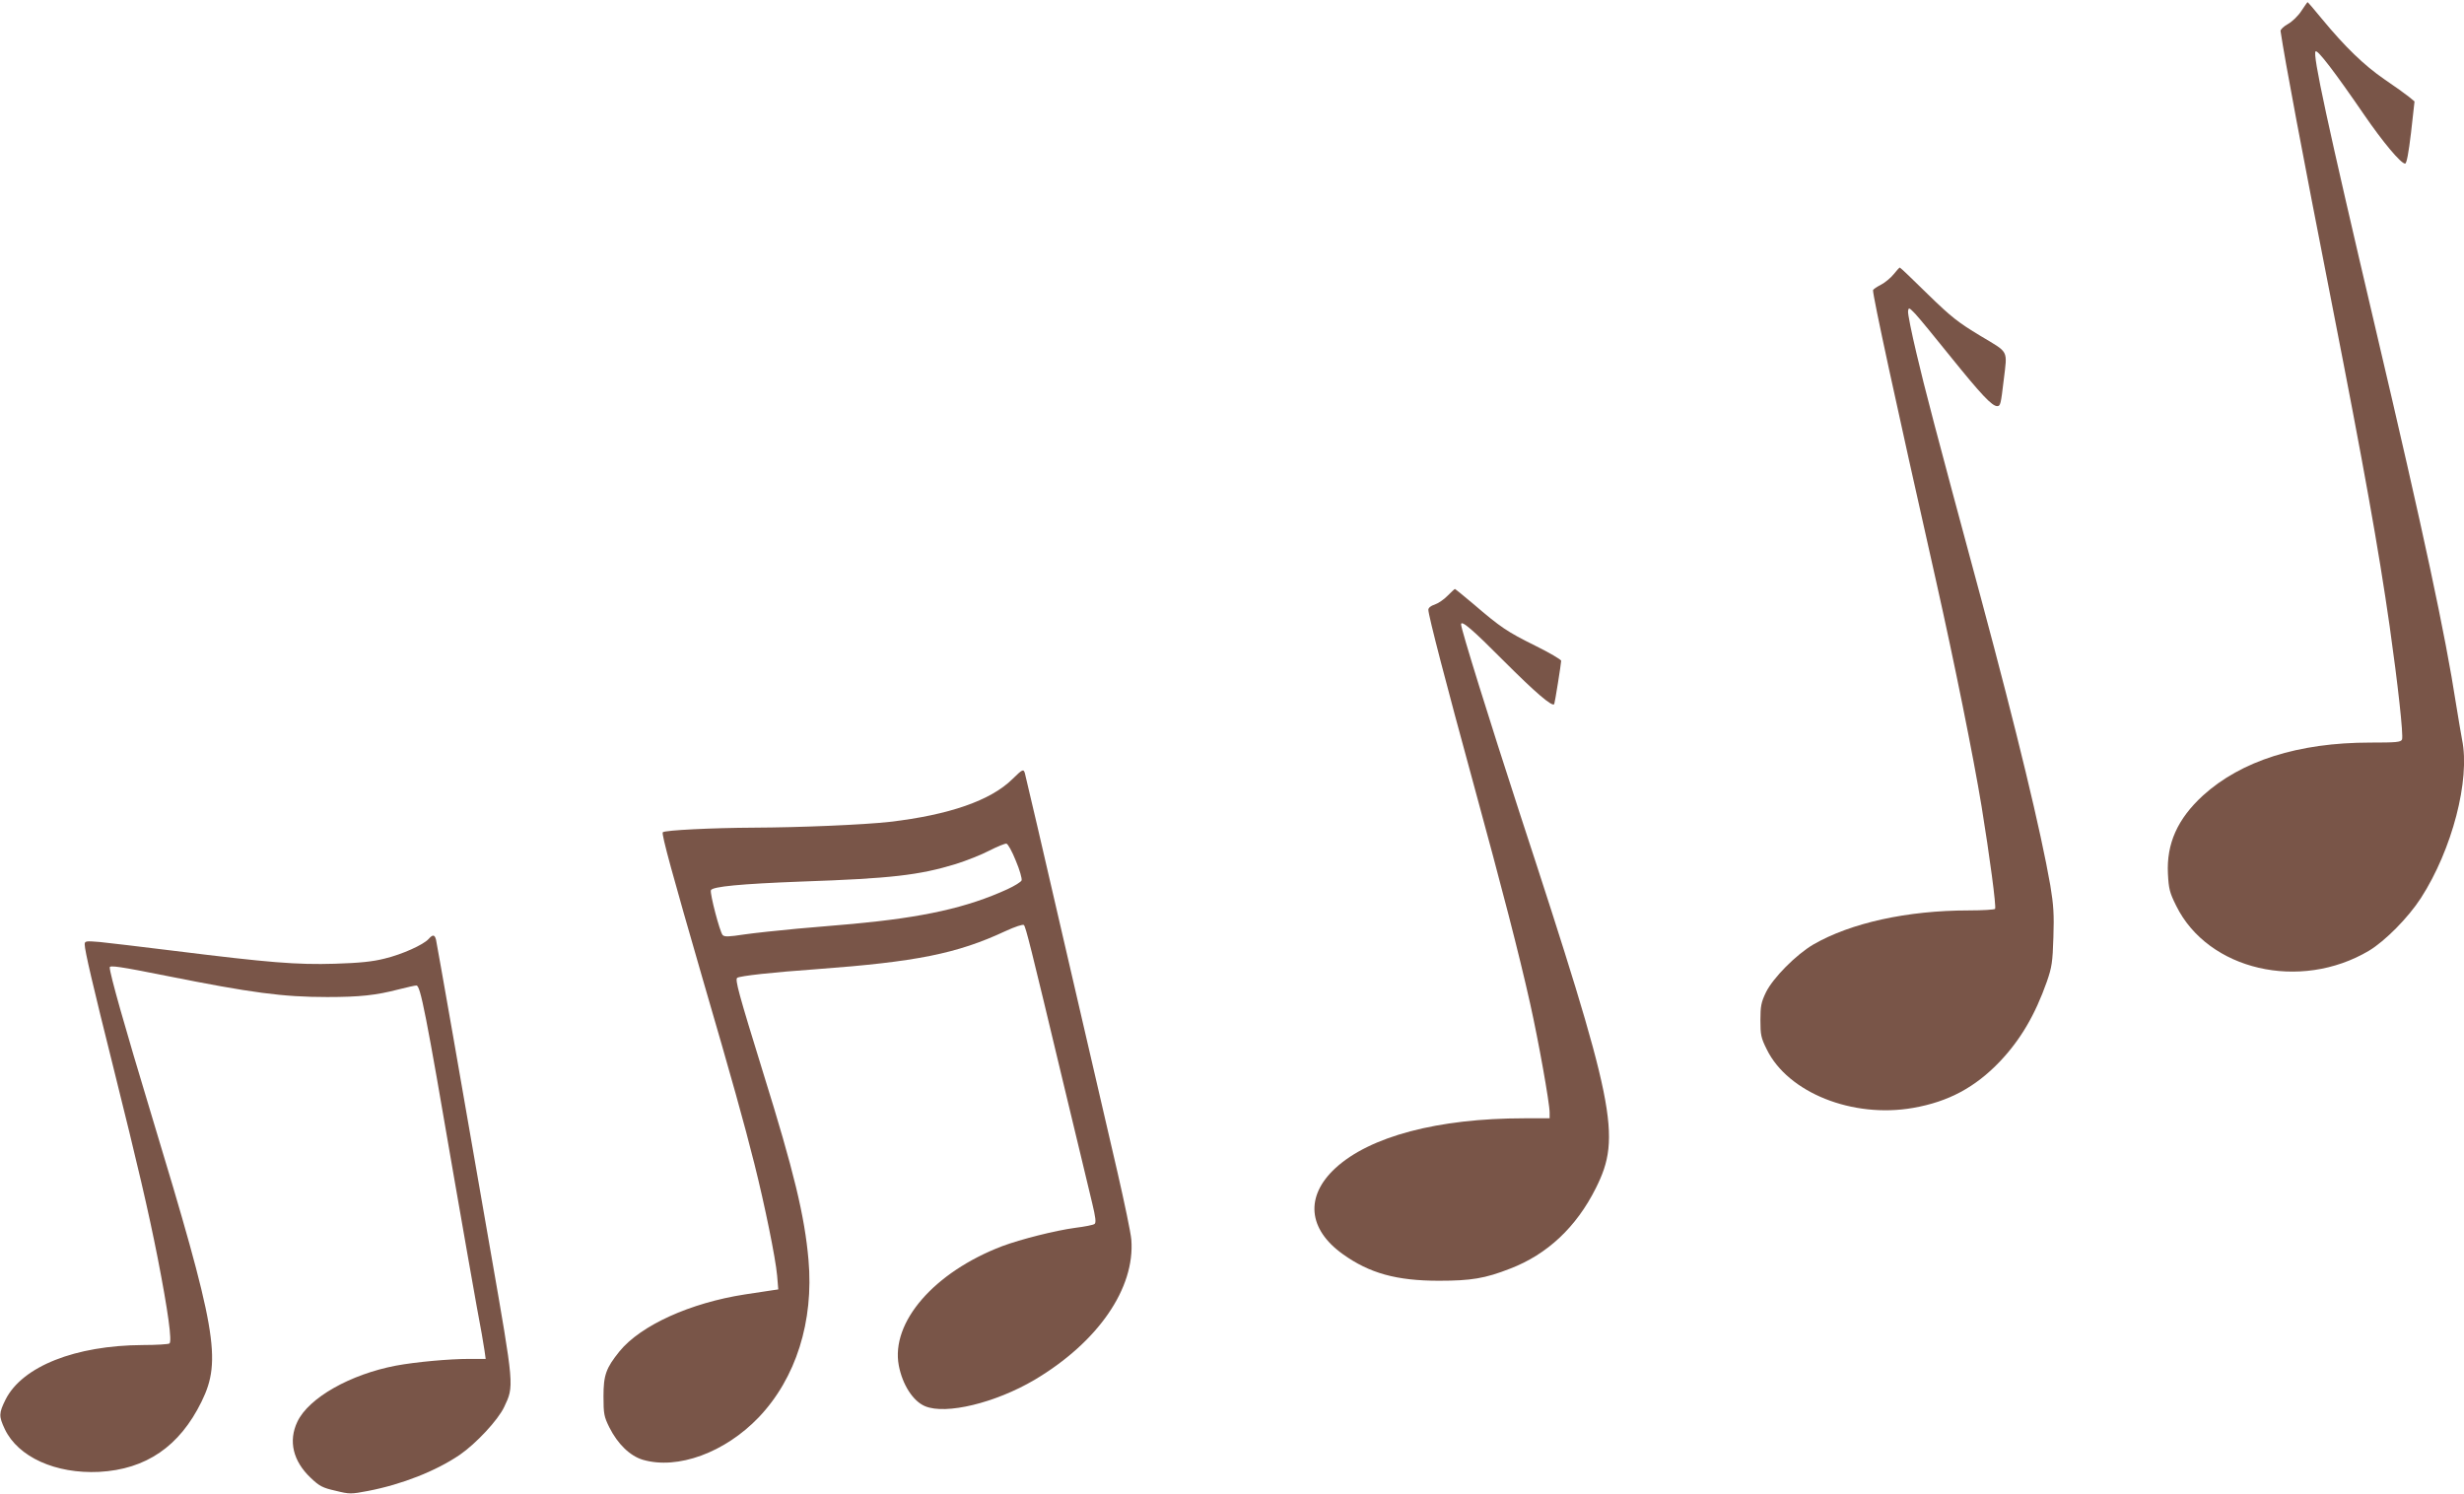
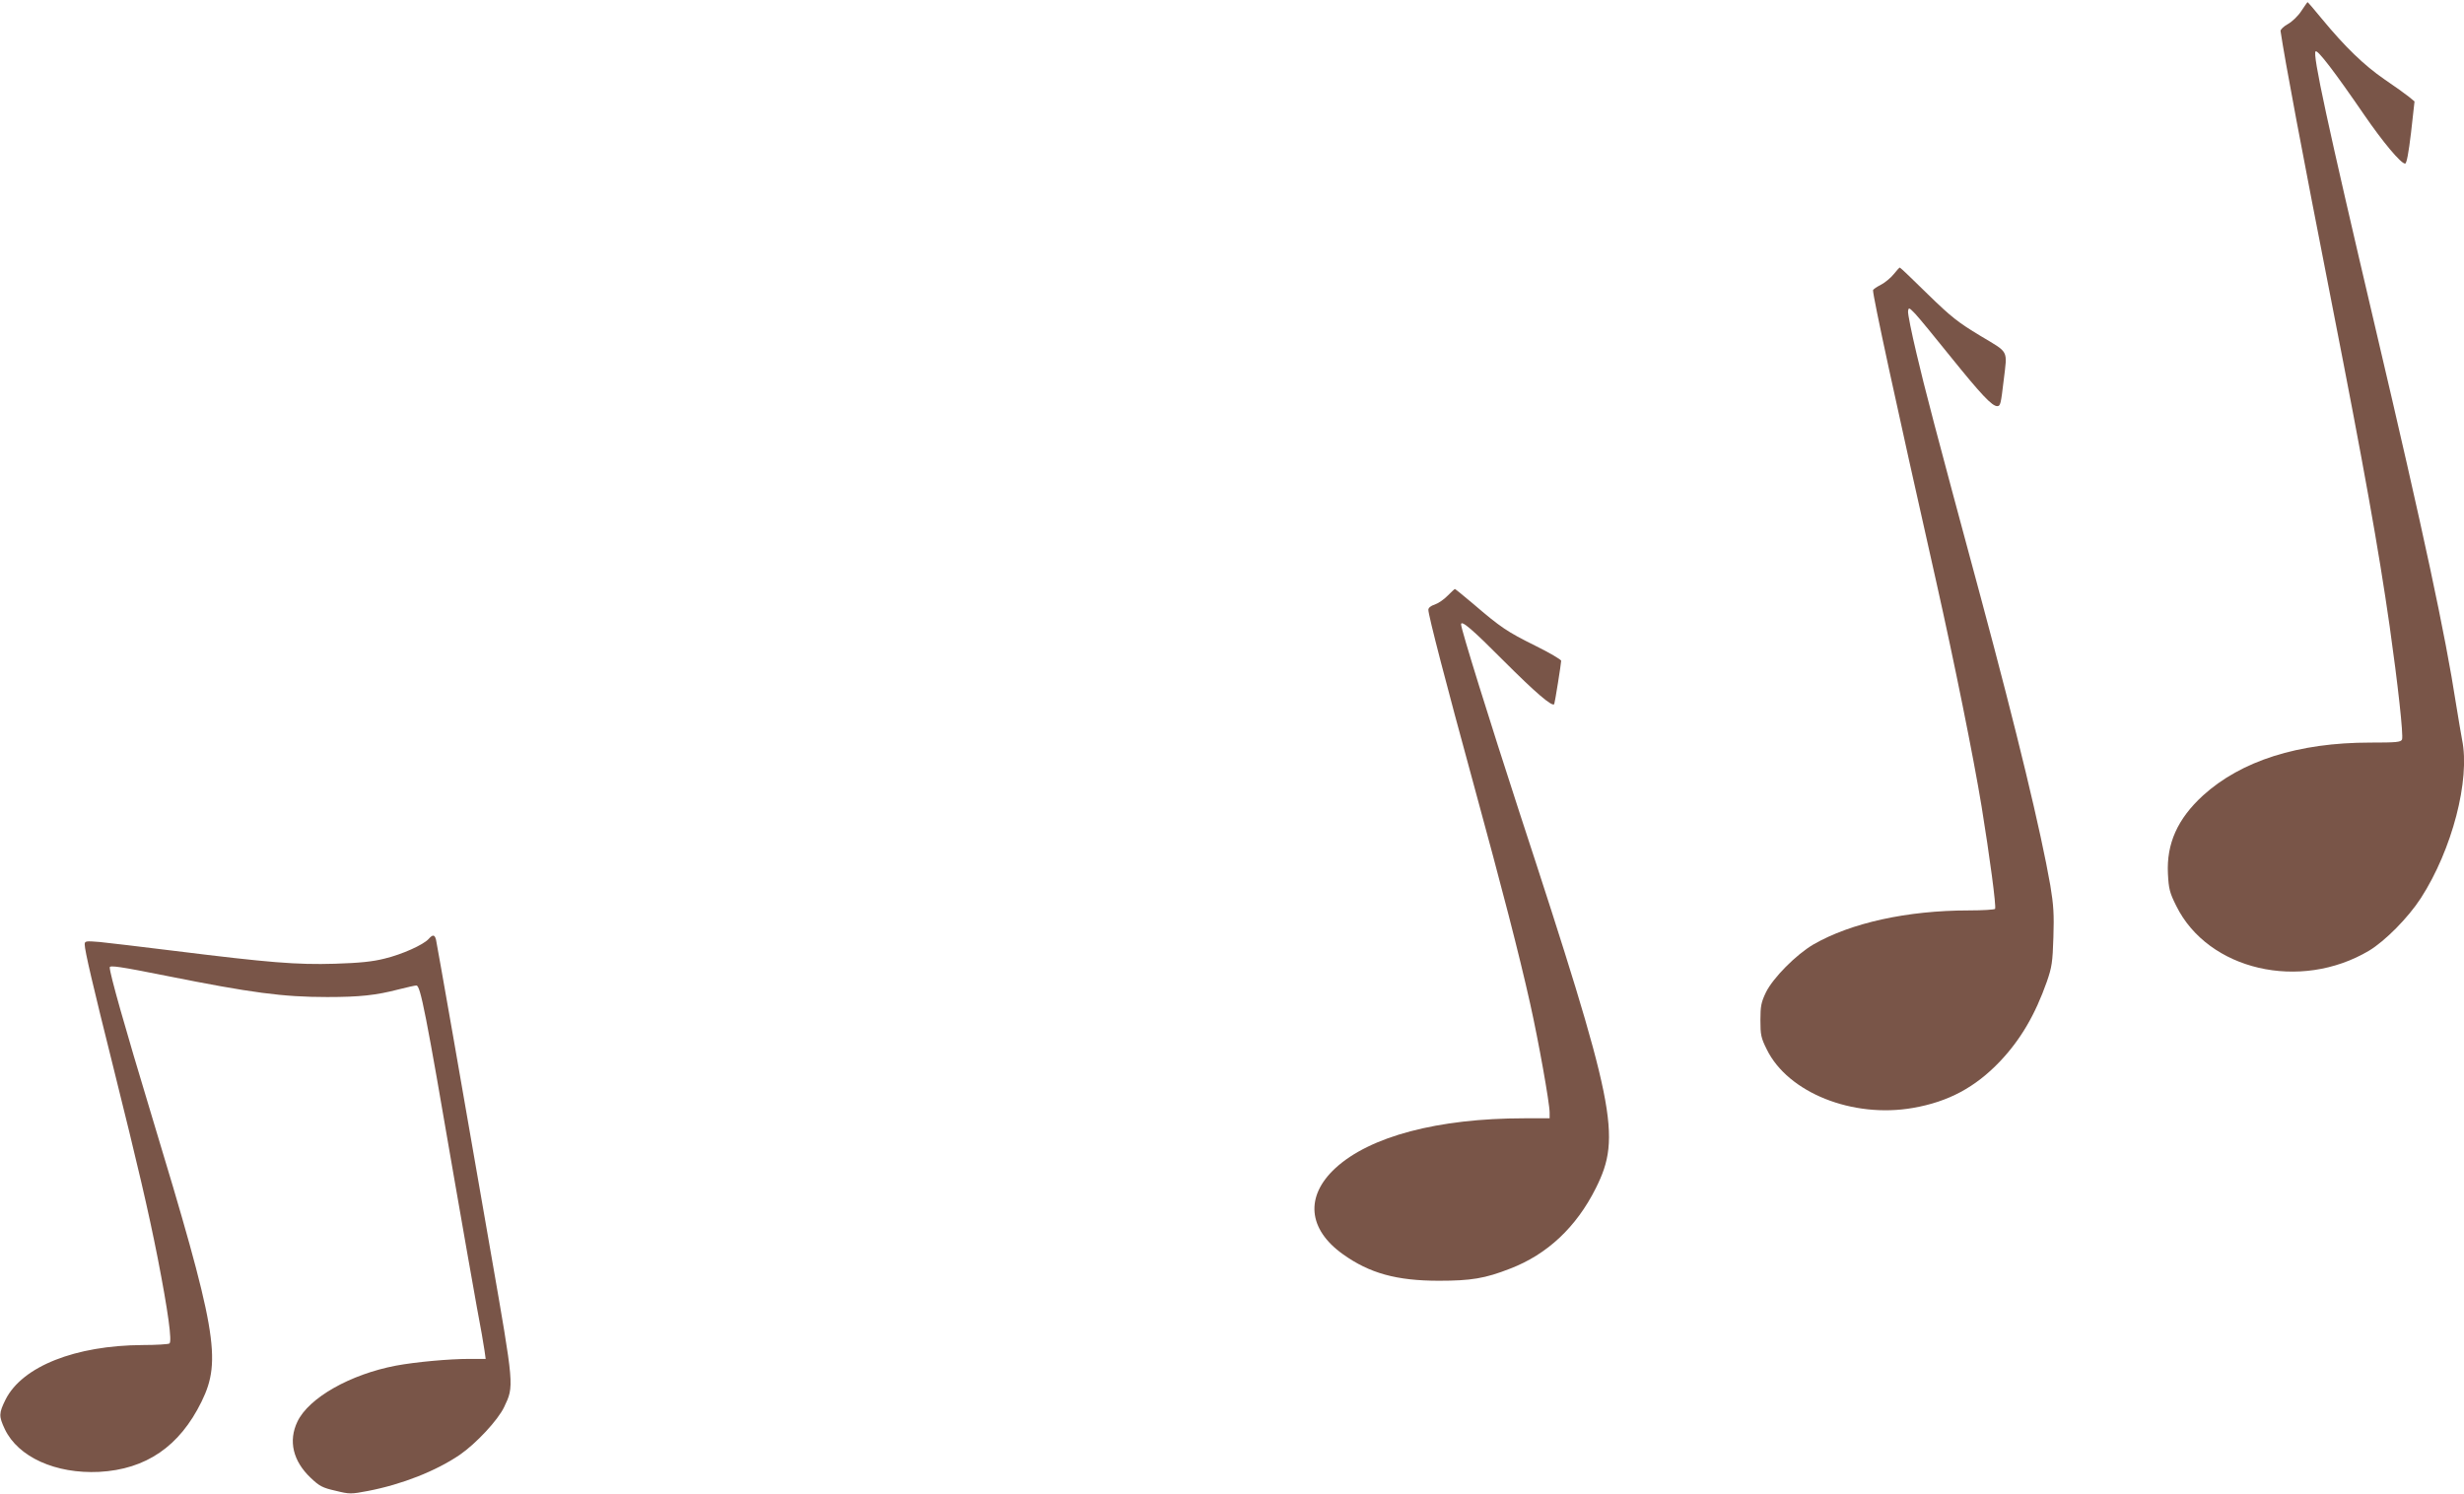
<svg xmlns="http://www.w3.org/2000/svg" version="1.0" width="1280pt" height="776pt" viewBox="0 0 1280 776" preserveAspectRatio="xMidYMid meet">
  <g transform="translate(0,776) scale(0.1,-0.1)" fill="#795548" stroke="none">
    <path d="M11955 7703 c-16 -25 -48 -56 -70 -68 -22 -12 -39 -29 -38 -36 23 -155 107 -603 268 -1424 165 -842 241 -1265 299 -1670 42 -296 72 -566 64 -587 -6 -14 -30 -16 -165 -16 -374 0 -671 -95 -869 -275 -132 -121 -190 -250 -182 -407 4 -78 9 -98 43 -166 165 -335 644 -446 1002 -233 83 50 203 171 269 273 162 251 257 614 214 823 -5 26 -19 109 -31 183 -56 363 -167 883 -419 1955 -253 1078 -327 1422 -311 1438 10 10 97 -103 252 -329 96 -140 191 -254 213 -254 8 0 18 53 31 162 l18 161 -29 24 c-16 13 -74 55 -129 92 -104 72 -201 165 -324 314 -39 48 -73 87 -74 86 -1 0 -15 -21 -32 -46z" />
    <path d="M9837 6335 c-15 -19 -46 -44 -67 -55 -22 -11 -40 -24 -40 -28 0 -35 113 -558 329 -1517 94 -419 192 -904 235 -1165 42 -259 77 -521 70 -532 -3 -4 -65 -8 -137 -8 -319 0 -613 -65 -807 -177 -90 -53 -209 -173 -246 -248 -25 -52 -29 -72 -29 -145 0 -76 3 -92 33 -152 110 -225 446 -359 760 -304 184 32 323 107 451 241 107 113 183 242 244 415 26 75 30 101 34 230 4 118 1 168 -16 270 -49 281 -172 792 -361 1495 -243 900 -290 1081 -334 1268 -26 109 -46 208 -44 220 3 21 5 20 37 -13 18 -19 102 -121 187 -227 155 -192 212 -253 239 -253 17 0 19 10 34 136 19 159 29 139 -121 229 -116 70 -151 97 -274 217 -77 76 -142 138 -145 138 -2 0 -17 -16 -32 -35z" />
    <path d="M7520 4665 c-18 -19 -49 -40 -67 -46 -20 -6 -33 -17 -33 -27 0 -29 93 -387 234 -902 152 -557 236 -881 295 -1145 43 -192 101 -516 101 -565 l0 -30 -132 0 c-448 0 -802 -94 -981 -259 -158 -146 -143 -317 39 -447 138 -99 279 -138 499 -138 167 0 240 12 370 63 193 74 344 216 445 418 135 270 103 426 -397 1953 -154 473 -303 951 -303 976 0 25 61 -28 222 -190 163 -163 252 -240 262 -224 3 5 36 211 36 225 0 6 -61 42 -136 79 -145 72 -179 95 -320 216 -51 43 -94 78 -96 78 -2 0 -19 -16 -38 -35z" />
-     <path d="M5260 3713 c-113 -112 -330 -187 -639 -223 -135 -15 -462 -29 -706 -30 -211 -1 -462 -13 -472 -24 -8 -8 53 -229 207 -761 154 -528 215 -747 269 -962 53 -211 110 -489 118 -580 l6 -72 -34 -5 c-19 -3 -81 -12 -139 -21 -285 -44 -542 -161 -652 -296 -70 -87 -83 -123 -83 -234 0 -91 3 -105 30 -160 44 -88 108 -149 174 -169 181 -53 427 37 603 221 193 203 286 498 258 817 -20 229 -76 461 -235 971 -128 414 -148 487 -135 495 17 10 176 28 415 45 514 38 726 80 977 197 52 24 92 37 97 32 10 -11 34 -106 202 -809 72 -297 140 -584 153 -637 17 -71 21 -100 12 -107 -6 -5 -51 -14 -100 -20 -104 -14 -282 -59 -379 -95 -354 -135 -580 -395 -538 -620 19 -100 74 -186 137 -212 108 -45 364 17 568 137 330 196 523 476 503 729 -3 36 -36 193 -72 350 -36 157 -158 683 -271 1170 -112 487 -207 893 -210 903 -7 23 -12 21 -64 -30z m17 -425 c20 -47 33 -93 30 -102 -3 -8 -37 -29 -74 -46 -210 -96 -436 -146 -803 -180 -63 -5 -194 -17 -290 -25 -96 -9 -220 -22 -275 -30 -79 -12 -101 -13 -111 -3 -15 17 -67 216 -61 233 8 19 155 33 472 45 464 16 610 33 800 91 54 17 133 48 175 70 41 21 81 37 88 36 8 -1 30 -41 49 -89z" />
    <path d="M2226 2881 c-28 -30 -136 -79 -227 -101 -62 -16 -130 -23 -259 -27 -199 -6 -344 6 -835 67 -171 21 -345 42 -387 46 -73 6 -78 5 -78 -13 0 -31 42 -211 150 -643 126 -506 180 -737 229 -985 54 -277 76 -436 61 -445 -6 -4 -69 -8 -139 -8 -350 -2 -625 -111 -712 -283 -35 -71 -36 -86 -4 -154 69 -145 264 -233 490 -222 243 13 418 132 532 365 106 216 78 374 -261 1492 -139 459 -216 732 -216 764 0 12 55 4 295 -44 440 -88 604 -110 835 -110 168 0 253 9 372 40 43 11 84 20 91 20 21 0 48 -136 197 -1005 45 -259 97 -555 116 -660 20 -104 38 -209 41 -232 l6 -43 -84 0 c-106 0 -280 -16 -382 -35 -237 -45 -453 -167 -512 -291 -48 -100 -23 -205 69 -292 45 -43 62 -52 129 -67 73 -18 80 -18 169 -1 176 34 352 103 477 188 84 58 198 180 230 248 52 110 53 100 -69 800 -61 349 -149 853 -195 1120 -47 267 -87 495 -90 508 -7 27 -17 28 -39 3z" />
  </g>
</svg>